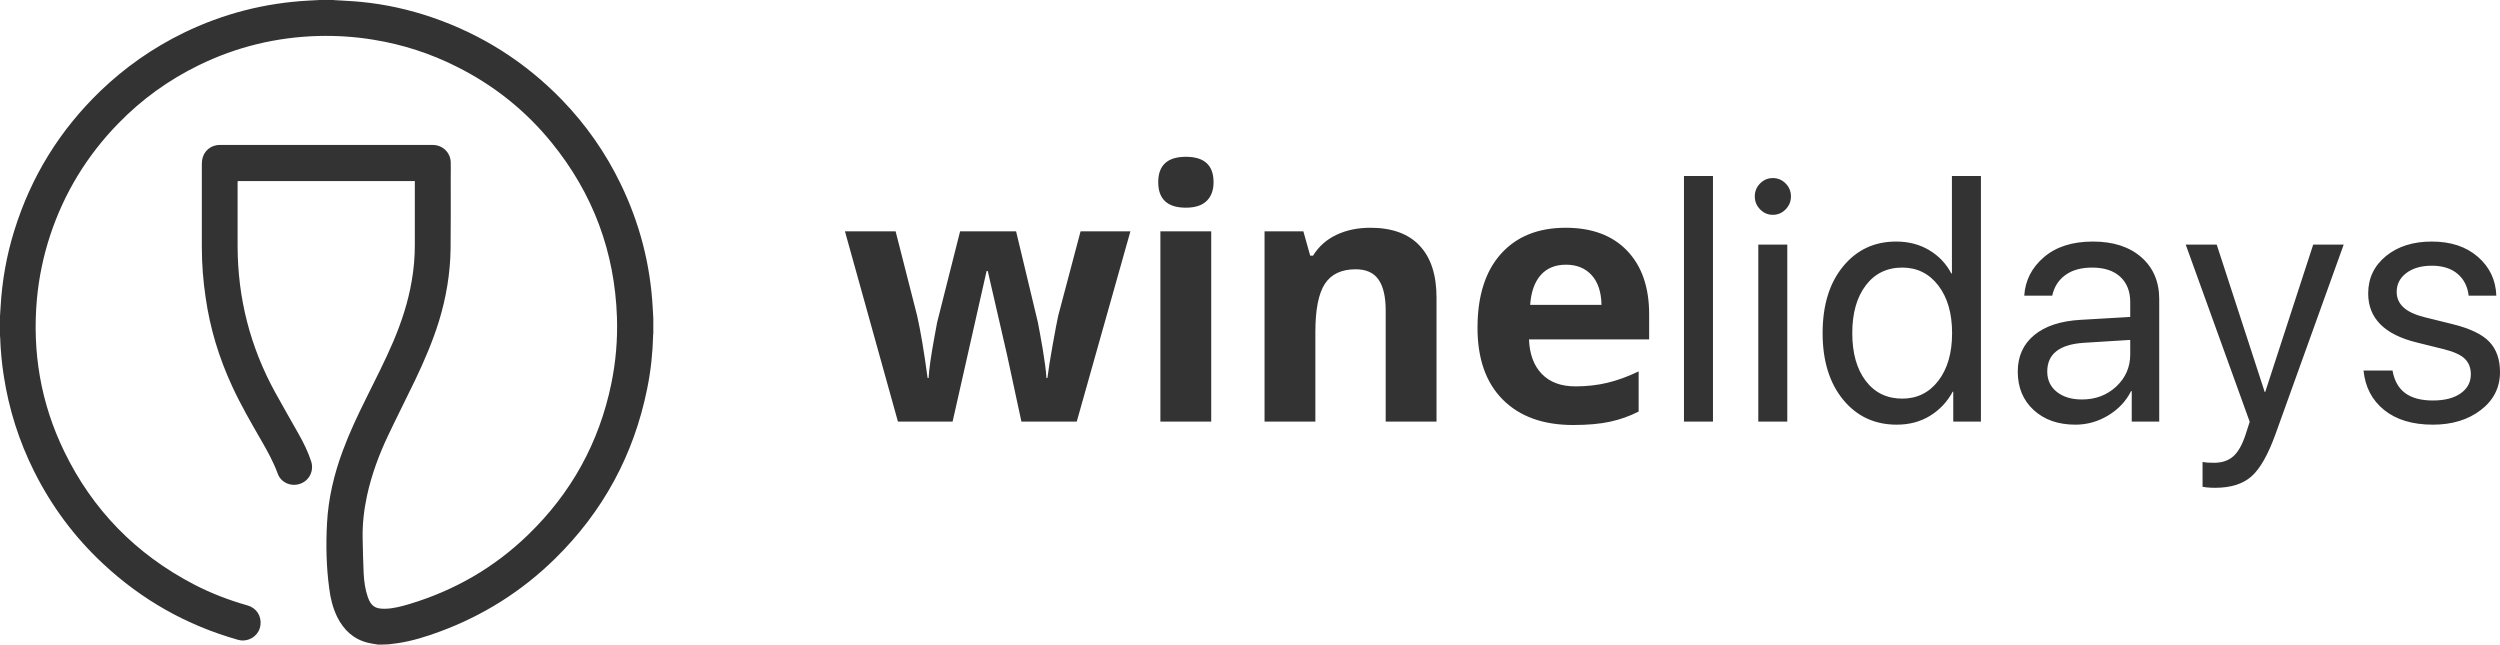
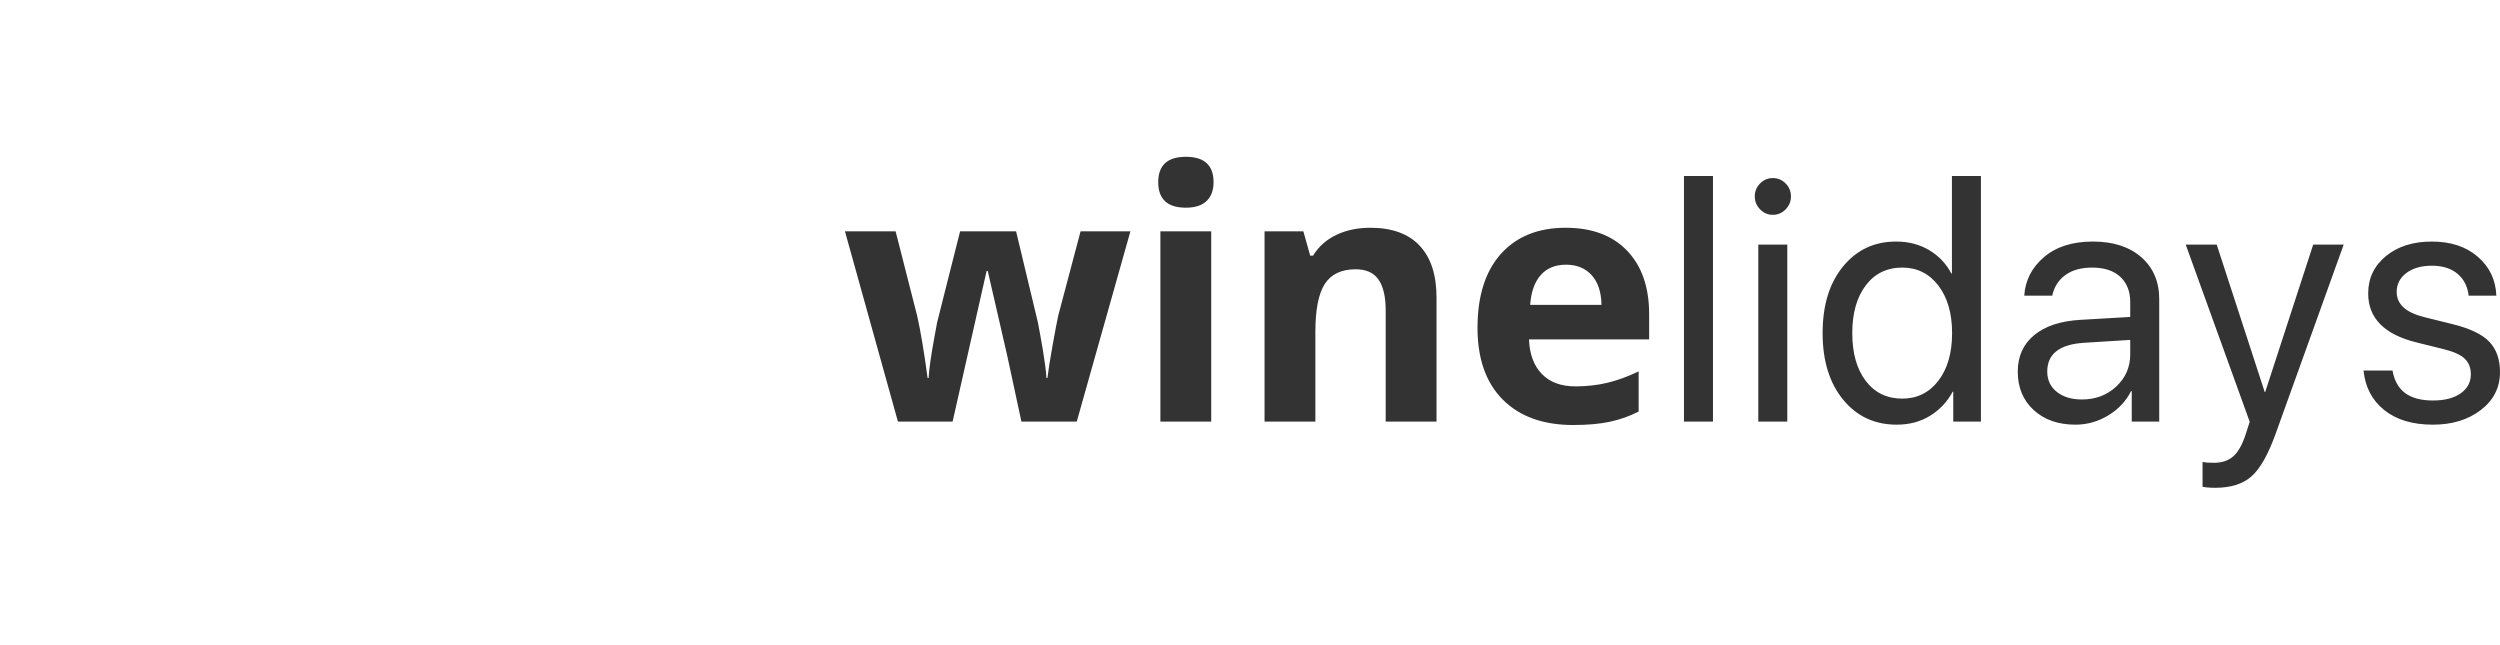
<svg xmlns="http://www.w3.org/2000/svg" width="287px" height="74px" viewBox="0 0 287 74" version="1.1">
  <title>Logo</title>
  <desc>Created with Sketch.</desc>
  <g id="Page-1" stroke="none" stroke-width="1" fill="none" fill-rule="evenodd">
    <g id="Logo" fill="#333333">
      <path d="M117.259,48.4 L115.614,40.761 L113.394,31.11 L113.261,31.11 L109.358,48.4 L103.083,48.4 L97,26.557 L102.816,26.557 L105.283,36.228 C105.679,37.961 106.08,40.351 106.489,43.398 L106.603,43.398 C106.654,42.409 106.877,40.839 107.273,38.69 L107.579,37.029 L110.219,26.557 L116.647,26.557 L119.153,37.029 C119.204,37.316 119.283,37.739 119.392,38.299 C119.5,38.859 119.605,39.455 119.707,40.087 C119.809,40.719 119.902,41.337 119.985,41.943 C120.068,42.549 120.116,43.034 120.128,43.398 L120.243,43.398 C120.358,42.461 120.562,41.174 120.855,39.54 C121.149,37.905 121.359,36.801 121.487,36.228 L124.05,26.557 L129.77,26.557 L123.61,48.4 L117.259,48.4 Z M132.965,20.911 C132.965,18.97 134.023,18 136.14,18 C138.257,18 139.316,18.97 139.316,20.911 C139.316,21.836 139.051,22.555 138.522,23.07 C137.993,23.584 137.199,23.842 136.14,23.842 C134.023,23.842 132.965,22.865 132.965,20.911 Z M139.048,48.4 L133.213,48.4 L133.213,26.557 L139.048,26.557 L139.048,48.4 Z M164.912,48.4 L159.077,48.4 L159.077,35.642 C159.077,34.066 158.803,32.884 158.255,32.096 C157.706,31.308 156.833,30.914 155.634,30.914 C154.001,30.914 152.822,31.471 152.095,32.585 C151.368,33.698 151.004,35.544 151.004,38.123 L151.004,48.4 L145.17,48.4 L145.17,26.557 L149.627,26.557 L150.411,29.351 L150.736,29.351 C151.387,28.296 152.283,27.498 153.424,26.958 C154.566,26.417 155.863,26.147 157.317,26.147 C159.804,26.147 161.692,26.834 162.98,28.208 C164.268,29.582 164.912,31.565 164.912,34.157 L164.912,48.4 Z M179.776,30.387 C178.539,30.387 177.57,30.787 176.868,31.588 C176.167,32.389 175.765,33.526 175.663,34.997 L183.851,34.997 C183.825,33.526 183.449,32.389 182.722,31.588 C181.995,30.787 181.013,30.387 179.776,30.387 Z M180.598,48.791 C177.155,48.791 174.464,47.82 172.526,45.88 C170.587,43.939 169.618,41.191 169.618,37.635 C169.618,33.975 170.514,31.145 172.306,29.146 C174.097,27.147 176.575,26.147 179.738,26.147 C182.76,26.147 185.113,27.026 186.797,28.785 C188.48,30.543 189.322,32.972 189.322,36.072 L189.322,38.963 L175.529,38.963 C175.593,40.657 176.084,41.979 177.002,42.93 C177.92,43.88 179.208,44.356 180.866,44.356 C182.154,44.356 183.372,44.219 184.52,43.946 C185.668,43.672 186.867,43.236 188.117,42.637 L188.117,47.247 C187.096,47.768 186.006,48.156 184.845,48.41 C183.685,48.664 182.269,48.791 180.598,48.791 Z M193.32,48.4 L193.32,20.208 L196.649,20.208 L196.649,48.4 L193.32,48.4 Z M201.852,48.4 L201.852,28.081 L205.181,28.081 L205.181,48.4 L201.852,48.4 Z M203.516,24.662 C202.955,24.662 202.471,24.454 202.062,24.037 C201.654,23.62 201.45,23.125 201.45,22.552 C201.45,21.966 201.654,21.468 202.062,21.058 C202.471,20.647 202.955,20.442 203.516,20.442 C204.09,20.442 204.581,20.647 204.989,21.058 C205.397,21.468 205.601,21.966 205.601,22.552 C205.601,23.125 205.397,23.62 204.989,24.037 C204.581,24.454 204.09,24.662 203.516,24.662 Z M217.749,48.752 C215.211,48.752 213.158,47.794 211.589,45.88 C210.021,43.965 209.236,41.419 209.236,38.241 C209.236,35.05 210.017,32.5 211.58,30.592 C213.142,28.684 215.173,27.73 217.673,27.73 C219.101,27.73 220.367,28.058 221.47,28.716 C222.573,29.374 223.418,30.263 224.005,31.383 L224.081,31.383 L224.081,20.208 L227.41,20.208 L227.41,48.4 L224.234,48.4 L224.234,44.961 L224.177,44.961 C223.539,46.134 222.669,47.058 221.566,47.736 C220.462,48.413 219.19,48.752 217.749,48.752 Z M218.38,30.719 C216.62,30.719 215.224,31.399 214.191,32.76 C213.158,34.122 212.641,35.948 212.641,38.241 C212.641,40.546 213.158,42.376 214.191,43.731 C215.224,45.085 216.62,45.762 218.38,45.762 C220.089,45.762 221.47,45.079 222.522,43.711 C223.574,42.343 224.1,40.52 224.1,38.241 C224.1,35.974 223.574,34.154 222.522,32.78 C221.47,31.406 220.089,30.719 218.38,30.719 Z M239.003,45.86 C240.571,45.86 241.888,45.362 242.953,44.366 C244.018,43.369 244.55,42.142 244.55,40.683 L244.55,39.022 L239.232,39.354 C236.426,39.537 235.024,40.637 235.024,42.656 C235.024,43.62 235.387,44.395 236.114,44.981 C236.841,45.567 237.804,45.86 239.003,45.86 Z M238.257,48.752 C236.28,48.752 234.682,48.192 233.464,47.071 C232.247,45.951 231.638,44.48 231.638,42.656 C231.638,40.911 232.266,39.517 233.522,38.475 C234.778,37.433 236.554,36.847 238.85,36.717 L244.55,36.385 L244.55,34.685 C244.55,33.447 244.168,32.477 243.403,31.774 C242.637,31.07 241.566,30.719 240.189,30.719 C238.913,30.719 237.884,31.005 237.099,31.578 C236.315,32.152 235.814,32.939 235.597,33.942 L232.384,33.942 C232.498,32.184 233.254,30.709 234.651,29.517 C236.047,28.325 237.919,27.73 240.265,27.73 C242.599,27.73 244.451,28.329 245.822,29.527 C247.193,30.725 247.879,32.334 247.879,34.353 L247.879,48.4 L244.723,48.4 L244.723,44.903 L244.646,44.903 C244.059,46.062 243.183,46.993 242.016,47.697 C240.849,48.4 239.596,48.752 238.257,48.752 Z M254.288,56 C254.16,56 254.007,55.997 253.828,55.99 C253.65,55.984 253.475,55.971 253.302,55.951 C253.13,55.932 252.98,55.909 252.853,55.883 L252.853,53.03 C253.031,53.069 253.242,53.095 253.484,53.108 C253.726,53.122 253.95,53.128 254.154,53.128 C255.085,53.128 255.831,52.877 256.392,52.376 C256.953,51.874 257.425,51.031 257.807,49.846 L258.267,48.42 L250.921,28.081 L254.479,28.081 L259.988,45.001 L260.046,45.001 L265.555,28.081 L269.056,28.081 L261.232,49.826 C260.377,52.197 259.456,53.818 258.467,54.691 C257.479,55.564 256.086,56 254.288,56 Z M271.868,33.688 C271.868,31.943 272.547,30.514 273.905,29.4 C275.264,28.286 277.02,27.73 279.176,27.73 C281.357,27.73 283.12,28.316 284.465,29.488 C285.811,30.66 286.515,32.145 286.579,33.942 L283.404,33.942 C283.276,32.874 282.846,32.034 282.112,31.422 C281.379,30.81 280.4,30.504 279.176,30.504 C277.964,30.504 276.989,30.784 276.249,31.344 C275.509,31.904 275.139,32.627 275.139,33.513 C275.139,34.216 275.401,34.809 275.924,35.29 C276.447,35.772 277.263,36.15 278.372,36.424 L281.529,37.205 C283.544,37.7 284.959,38.377 285.776,39.237 C286.592,40.097 287,41.256 287,42.715 C287,44.486 286.27,45.935 284.81,47.062 C283.349,48.188 281.51,48.752 279.291,48.752 C276.957,48.752 275.095,48.192 273.705,47.071 C272.314,45.951 271.524,44.44 271.332,42.539 L274.661,42.539 C274.865,43.698 275.35,44.561 276.115,45.128 C276.88,45.694 277.939,45.977 279.291,45.977 C280.642,45.977 281.707,45.704 282.485,45.157 C283.263,44.61 283.652,43.88 283.652,42.969 C283.652,42.239 283.426,41.65 282.973,41.201 C282.52,40.751 281.726,40.383 280.591,40.097 L277.435,39.315 C273.724,38.403 271.868,36.528 271.868,33.688 Z" id="winelidays" />
-       <path d="M43.398,74 C42.994,73.933 42.59,73.882 42.203,73.782 C40.554,73.362 39.444,72.304 38.703,70.81 C38.198,69.769 37.929,68.66 37.794,67.535 C37.458,65.05 37.407,62.565 37.542,60.063 C37.694,57.209 38.35,54.438 39.343,51.768 C40.1,49.72 41.025,47.755 42.001,45.79 C43.078,43.607 44.206,41.425 45.165,39.174 C46.107,36.941 46.864,34.641 47.268,32.24 C47.504,30.88 47.622,29.519 47.622,28.143 C47.622,25.758 47.622,23.374 47.622,20.973 C47.622,20.922 47.622,20.855 47.622,20.788 C40.84,20.788 34.076,20.788 27.294,20.788 C27.294,20.838 27.277,20.889 27.277,20.939 C27.277,23.391 27.277,25.842 27.277,28.294 C27.294,34.238 28.724,39.829 31.585,45.035 C32.477,46.663 33.403,48.259 34.311,49.871 C34.867,50.861 35.371,51.886 35.725,52.977 C36.061,54.035 35.523,55.16 34.479,55.529 C33.436,55.916 32.258,55.412 31.888,54.388 C31.4,53.044 30.71,51.802 30.003,50.576 C28.825,48.527 27.631,46.479 26.638,44.313 C25.14,41.072 24.114,37.697 23.609,34.171 C23.323,32.256 23.171,30.325 23.171,28.394 C23.171,25.187 23.171,21.98 23.171,18.773 C23.171,17.665 23.861,16.825 24.921,16.657 C25.022,16.64 25.123,16.64 25.224,16.64 C33.369,16.64 41.53,16.64 49.675,16.64 C50.802,16.64 51.711,17.497 51.744,18.622 C51.761,19.226 51.744,19.831 51.744,20.435 C51.744,23.122 51.761,25.825 51.728,28.512 C51.694,31.366 51.223,34.171 50.381,36.908 C49.658,39.225 48.699,41.458 47.655,43.641 C46.629,45.774 45.552,47.889 44.542,50.022 C43.499,52.221 42.658,54.505 42.136,56.889 C41.783,58.518 41.597,60.181 41.631,61.843 C41.665,63.17 41.682,64.496 41.749,65.823 C41.799,66.746 41.917,67.653 42.22,68.526 C42.59,69.584 43.061,69.903 44.189,69.886 C45.148,69.869 46.074,69.617 46.982,69.349 C52.182,67.787 56.759,65.151 60.646,61.373 C65.593,56.587 68.774,50.811 70.171,44.078 C70.692,41.559 70.911,39.007 70.827,36.437 C70.574,28.915 68.084,22.232 63.339,16.388 C60.326,12.678 56.675,9.773 52.401,7.64 C49.389,6.129 46.225,5.105 42.91,4.567 C40.807,4.215 38.686,4.08 36.549,4.131 C31.737,4.265 27.143,5.373 22.818,7.489 C19.352,9.185 16.272,11.401 13.58,14.172 C9.979,17.866 7.37,22.148 5.755,27.034 C4.981,29.385 4.476,31.803 4.241,34.288 C3.685,40.417 4.678,46.277 7.37,51.818 C10.635,58.552 15.616,63.623 22.246,67.082 C24.215,68.106 26.268,68.895 28.405,69.5 C29.431,69.785 30.037,70.709 29.902,71.767 C29.785,72.741 28.943,73.496 27.934,73.53 C27.732,73.53 27.513,73.513 27.311,73.446 C21.438,71.784 16.289,68.879 11.83,64.714 C8.548,61.658 5.906,58.098 3.904,54.085 C2.188,50.643 1.026,46.999 0.438,43.188 C0.202,41.693 0.067,40.199 0.017,38.704 C0.017,38.671 0,38.62 0,38.587 C0,37.831 0,37.059 0,36.303 C0.017,35.951 0.05,35.598 0.067,35.245 C0.236,32.24 0.757,29.284 1.666,26.396 C3.584,20.251 6.866,14.944 11.51,10.461 C14.354,7.724 17.551,5.491 21.102,3.761 C25.628,1.562 30.424,0.336 35.455,0.067 C35.876,0.05 36.297,0.017 36.718,0 C37.239,0 37.761,0 38.299,0 C38.333,0 38.383,0.017 38.417,0.017 C39.427,0.084 40.436,0.118 41.446,0.218 C44.239,0.487 46.949,1.091 49.607,1.998 C55.329,3.963 60.293,7.12 64.5,11.452 C67.276,14.323 69.531,17.547 71.264,21.14 C73.435,25.624 74.663,30.359 74.933,35.346 C74.95,35.749 74.983,36.152 75,36.555 C75,37.126 75,37.697 75,38.285 C75,38.318 74.983,38.369 74.983,38.402 C74.933,40.501 74.714,42.583 74.293,44.632 C72.762,52.221 69.228,58.737 63.692,64.16 C59.889,67.888 55.463,70.675 50.449,72.522 C48.901,73.093 47.336,73.58 45.687,73.832 C45.35,73.882 44.997,73.916 44.643,73.966 C44.206,74 43.802,74 43.398,74 Z" id="Shape" fill-rule="nonzero" />
    </g>
  </g>
</svg>